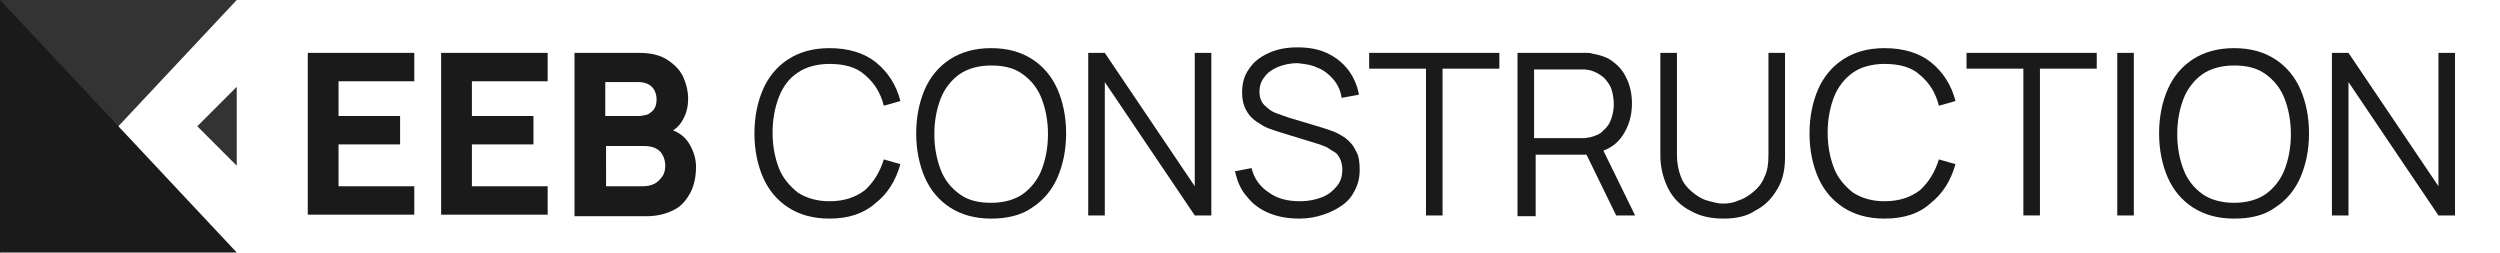
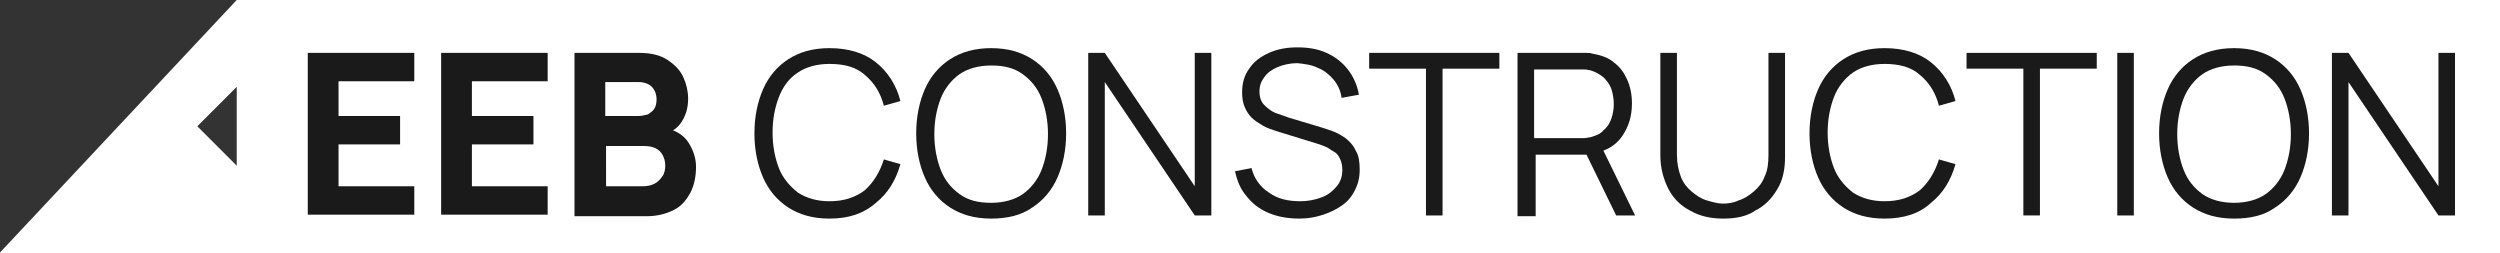
<svg xmlns="http://www.w3.org/2000/svg" version="1.1" id="Layer_1" x="0px" y="0px" viewBox="0 0 316.8 32" style="enable-background:new 0 0 316.8 32;" xml:space="preserve">
  <style type="text/css">
	.st0{fill:#1A1A1A;}
	.st1{fill-rule:evenodd;clip-rule:evenodd;fill:#333333;}
	.st2{fill-rule:evenodd;clip-rule:evenodd;fill:#1A1A1A;}
</style>
  <g>
    <path class="st0" d="M39,27.3V6.7h13.5v3.6h-9.6v4.4h7.8v3.6h-7.8v5.3h9.6v3.6H39z" />
    <path class="st0" d="M55.9,27.3V6.7h13.5v3.6h-9.6v4.4h7.8v3.6h-7.8v5.3h9.6v3.6H55.9z" />
    <path class="st0" d="M72.8,27.3V6.7H81c1.5,0,2.7,0.3,3.6,0.9s1.6,1.3,2,2.2c0.4,0.9,0.6,1.8,0.6,2.7c0,1.2-0.3,2.1-0.8,2.9   s-1.2,1.3-2.1,1.5v-0.7c1.3,0.3,2.3,0.9,2.9,1.8c0.6,0.9,1,2,1,3.1c0,1.2-0.2,2.3-0.7,3.3c-0.5,0.9-1.1,1.7-2.1,2.2   s-2.1,0.8-3.5,0.8H72.8z M76.7,14.7h4.2c0.4,0,0.8-0.1,1.2-0.2c0.3-0.2,0.6-0.4,0.8-0.7c0.2-0.3,0.3-0.7,0.3-1.2   c0-0.6-0.2-1.2-0.6-1.6c-0.4-0.4-1-0.6-1.7-0.6h-4.2V14.7z M76.7,23.6h4.8c0.5,0,1-0.1,1.4-0.3s0.7-0.5,1-0.9s0.4-0.9,0.4-1.4   c0-0.5-0.1-0.9-0.3-1.3c-0.2-0.4-0.5-0.7-0.9-0.9c-0.4-0.2-0.9-0.3-1.5-0.3h-4.8V23.6z" />
    <path class="st0" d="M105.1,27.7c-2.1,0-3.8-0.5-5.2-1.4c-1.4-0.9-2.5-2.2-3.2-3.8c-0.7-1.6-1.1-3.5-1.1-5.6c0-2.1,0.4-4,1.1-5.6   s1.8-2.9,3.2-3.8c1.4-0.9,3.1-1.4,5.2-1.4c2.4,0,4.4,0.6,5.9,1.8c1.5,1.2,2.6,2.9,3.1,4.9l-2.1,0.6c-0.4-1.6-1.2-2.9-2.4-3.9   c-1.1-1-2.6-1.4-4.5-1.4c-1.6,0-3,0.4-4,1.1c-1.1,0.7-1.9,1.8-2.4,3.1c-0.5,1.3-0.8,2.8-0.8,4.5c0,1.7,0.3,3.2,0.8,4.5   c0.5,1.3,1.4,2.3,2.4,3.1c1.1,0.7,2.4,1.1,4,1.1c1.9,0,3.3-0.5,4.5-1.4c1.1-1,1.9-2.3,2.4-3.9l2.1,0.6c-0.6,2.1-1.6,3.7-3.1,4.9   C109.4,27.1,107.5,27.7,105.1,27.7z" />
    <path class="st0" d="M125.6,27.7c-2.1,0-3.8-0.5-5.2-1.4c-1.4-0.9-2.5-2.2-3.2-3.8c-0.7-1.6-1.1-3.5-1.1-5.6c0-2.1,0.4-4,1.1-5.6   s1.8-2.9,3.2-3.8c1.4-0.9,3.1-1.4,5.2-1.4c2.1,0,3.8,0.5,5.2,1.4c1.4,0.9,2.5,2.2,3.2,3.8s1.1,3.5,1.1,5.6c0,2.1-0.4,4-1.1,5.6   c-0.7,1.6-1.8,2.9-3.2,3.8C129.4,27.3,127.6,27.7,125.6,27.7z M125.6,25.7c1.6,0,3-0.4,4-1.1s1.9-1.8,2.4-3.1s0.8-2.8,0.8-4.5   c0-1.7-0.3-3.2-0.8-4.5s-1.3-2.3-2.4-3.1s-2.4-1.1-4-1.1c-1.6,0-3,0.4-4,1.1s-1.9,1.8-2.4,3.1c-0.5,1.3-0.8,2.8-0.8,4.5   c0,1.7,0.3,3.2,0.8,4.5c0.5,1.3,1.3,2.3,2.4,3.1S124,25.7,125.6,25.7z" />
    <path class="st0" d="M137.9,27.3V6.7h2.1l11.4,16.9V6.7h2.1v20.6h-2.1l-11.4-16.9v16.9H137.9z" />
    <path class="st0" d="M164.7,27.7c-1.4,0-2.7-0.2-3.9-0.7c-1.2-0.5-2.1-1.2-2.8-2.1c-0.8-0.9-1.2-1.9-1.5-3.2l2.1-0.4   c0.3,1.3,1.1,2.4,2.2,3.1c1.1,0.8,2.4,1.1,4,1.1c1,0,1.9-0.2,2.7-0.5c0.8-0.3,1.4-0.8,1.9-1.4c0.5-0.6,0.7-1.3,0.7-2.1   c0-0.5-0.1-1-0.3-1.4c-0.2-0.4-0.4-0.7-0.8-0.9s-0.7-0.5-1-0.6s-0.7-0.3-1.1-0.4l-5.2-1.6c-0.6-0.2-1.2-0.4-1.7-0.7   c-0.5-0.3-1-0.6-1.4-1c-0.4-0.4-0.7-0.9-0.9-1.4s-0.3-1.1-0.3-1.8c0-1.2,0.3-2.2,0.9-3c0.6-0.9,1.4-1.5,2.5-2   c1.1-0.5,2.3-0.7,3.6-0.7c1.4,0,2.6,0.2,3.7,0.7c1.1,0.5,2,1.2,2.7,2.1c0.7,0.9,1.2,2,1.4,3.2l-2.2,0.4c-0.1-0.9-0.5-1.7-1-2.3   s-1.2-1.2-2-1.5c-0.8-0.4-1.7-0.5-2.6-0.6c-0.9,0-1.8,0.2-2.5,0.5c-0.7,0.3-1.3,0.7-1.7,1.3c-0.4,0.5-0.6,1.1-0.6,1.8   c0,0.7,0.2,1.3,0.6,1.7c0.4,0.4,0.9,0.8,1.4,1c0.6,0.2,1.1,0.4,1.7,0.6l4,1.2c0.4,0.1,0.9,0.3,1.5,0.5s1.1,0.5,1.7,0.9   c0.5,0.4,1,0.9,1.3,1.6c0.4,0.6,0.5,1.5,0.5,2.4c0,1-0.2,1.8-0.6,2.6c-0.4,0.8-0.9,1.4-1.6,1.9s-1.5,0.9-2.4,1.2   S165.8,27.7,164.7,27.7z" />
    <path class="st0" d="M180.7,27.3V8.7h-7.2v-2H190v2h-7.2v18.6H180.7z" />
    <path class="st0" d="M192.3,27.3V6.7h8c0.2,0,0.4,0,0.7,0s0.5,0,0.8,0.1c1.1,0.2,2,0.5,2.7,1.1c0.8,0.6,1.3,1.3,1.7,2.2   c0.4,0.9,0.6,1.9,0.6,3c0,1.6-0.4,2.9-1.2,4.1s-2,1.9-3.5,2.2l-0.7,0.2h-6.8v7.8H192.3z M194.4,17.5h5.8c0.2,0,0.4,0,0.6,0   c0.2,0,0.5-0.1,0.7-0.1c0.7-0.2,1.3-0.4,1.7-0.9c0.5-0.4,0.8-0.9,1-1.5c0.2-0.6,0.3-1.2,0.3-1.8c0-0.6-0.1-1.3-0.3-1.9   s-0.6-1.1-1-1.5c-0.5-0.4-1-0.7-1.7-0.9c-0.2,0-0.4-0.1-0.7-0.1c-0.2,0-0.4,0-0.6,0h-5.8V17.5z M204.8,27.3l-4.1-8.4l2-0.8l4.5,9.2   H204.8z" />
    <path class="st0" d="M218.4,27.7c-1.6,0-3-0.3-4.2-1c-1.2-0.6-2.2-1.6-2.8-2.8s-1-2.6-1-4.2V6.7l2.1,0v12.9c0,1.1,0.2,2,0.5,2.8   s0.8,1.4,1.4,1.9c0.6,0.5,1.2,0.9,1.9,1.1c0.7,0.2,1.4,0.4,2,0.4c0.7,0,1.4-0.1,2-0.4c0.7-0.2,1.3-0.6,1.9-1.1   c0.6-0.5,1.1-1.1,1.4-1.9c0.4-0.8,0.5-1.7,0.5-2.8V6.7h2.1v13.2c0,1.6-0.3,3-1,4.1c-0.7,1.2-1.6,2.1-2.8,2.7   C221.4,27.4,220,27.7,218.4,27.7z" />
    <path class="st0" d="M238.8,27.7c-2.1,0-3.8-0.5-5.2-1.4c-1.4-0.9-2.5-2.2-3.2-3.8c-0.7-1.6-1.1-3.5-1.1-5.6c0-2.1,0.4-4,1.1-5.6   c0.7-1.6,1.8-2.9,3.2-3.8c1.4-0.9,3.1-1.4,5.2-1.4c2.4,0,4.4,0.6,5.9,1.8c1.5,1.2,2.6,2.9,3.1,4.9l-2.1,0.6   c-0.4-1.6-1.2-2.9-2.4-3.9c-1.1-1-2.6-1.4-4.5-1.4c-1.6,0-3,0.4-4,1.1s-1.9,1.8-2.4,3.1c-0.5,1.3-0.8,2.8-0.8,4.5   c0,1.7,0.3,3.2,0.8,4.5c0.5,1.3,1.4,2.3,2.4,3.1c1.1,0.7,2.4,1.1,4,1.1c1.9,0,3.3-0.5,4.5-1.4c1.1-1,1.9-2.3,2.4-3.9l2.1,0.6   c-0.6,2.1-1.6,3.7-3.1,4.9C243.2,27.1,241.2,27.7,238.8,27.7z" />
    <path class="st0" d="M256.4,27.3V8.7h-7.2v-2h16.5v2h-7.2v18.6H256.4z" />
    <path class="st0" d="M268.3,27.3V6.7h2.1v20.6H268.3z" />
    <path class="st0" d="M283.1,27.7c-2.1,0-3.8-0.5-5.2-1.4c-1.4-0.9-2.5-2.2-3.2-3.8c-0.7-1.6-1.1-3.5-1.1-5.6c0-2.1,0.4-4,1.1-5.6   c0.7-1.6,1.8-2.9,3.2-3.8c1.4-0.9,3.1-1.4,5.2-1.4c2.1,0,3.8,0.5,5.2,1.4c1.4,0.9,2.5,2.2,3.2,3.8s1.1,3.5,1.1,5.6   c0,2.1-0.4,4-1.1,5.6c-0.7,1.6-1.8,2.9-3.2,3.8C286.9,27.3,285.2,27.7,283.1,27.7z M283.1,25.7c1.6,0,3-0.4,4-1.1s1.9-1.8,2.4-3.1   s0.8-2.8,0.8-4.5c0-1.7-0.3-3.2-0.8-4.5s-1.3-2.3-2.4-3.1s-2.4-1.1-4-1.1c-1.6,0-3,0.4-4,1.1s-1.9,1.8-2.4,3.1   c-0.5,1.3-0.8,2.8-0.8,4.5c0,1.7,0.3,3.2,0.8,4.5c0.5,1.3,1.3,2.3,2.4,3.1C280.1,25.3,281.5,25.7,283.1,25.7z" />
    <path class="st0" d="M295.5,27.3V6.7h2.1l11.4,16.9V6.7h2.1v20.6h-2.1l-11.4-16.9v16.9H295.5z" />
  </g>
  <path class="st1" d="M30,0H0v32L30,0z" />
-   <path class="st2" d="M30,32H0V0L30,32z" />
  <path class="st1" d="M30,11l-5,5l5,5V11z" />
  <path class="st0" d="M0,0" />
</svg>